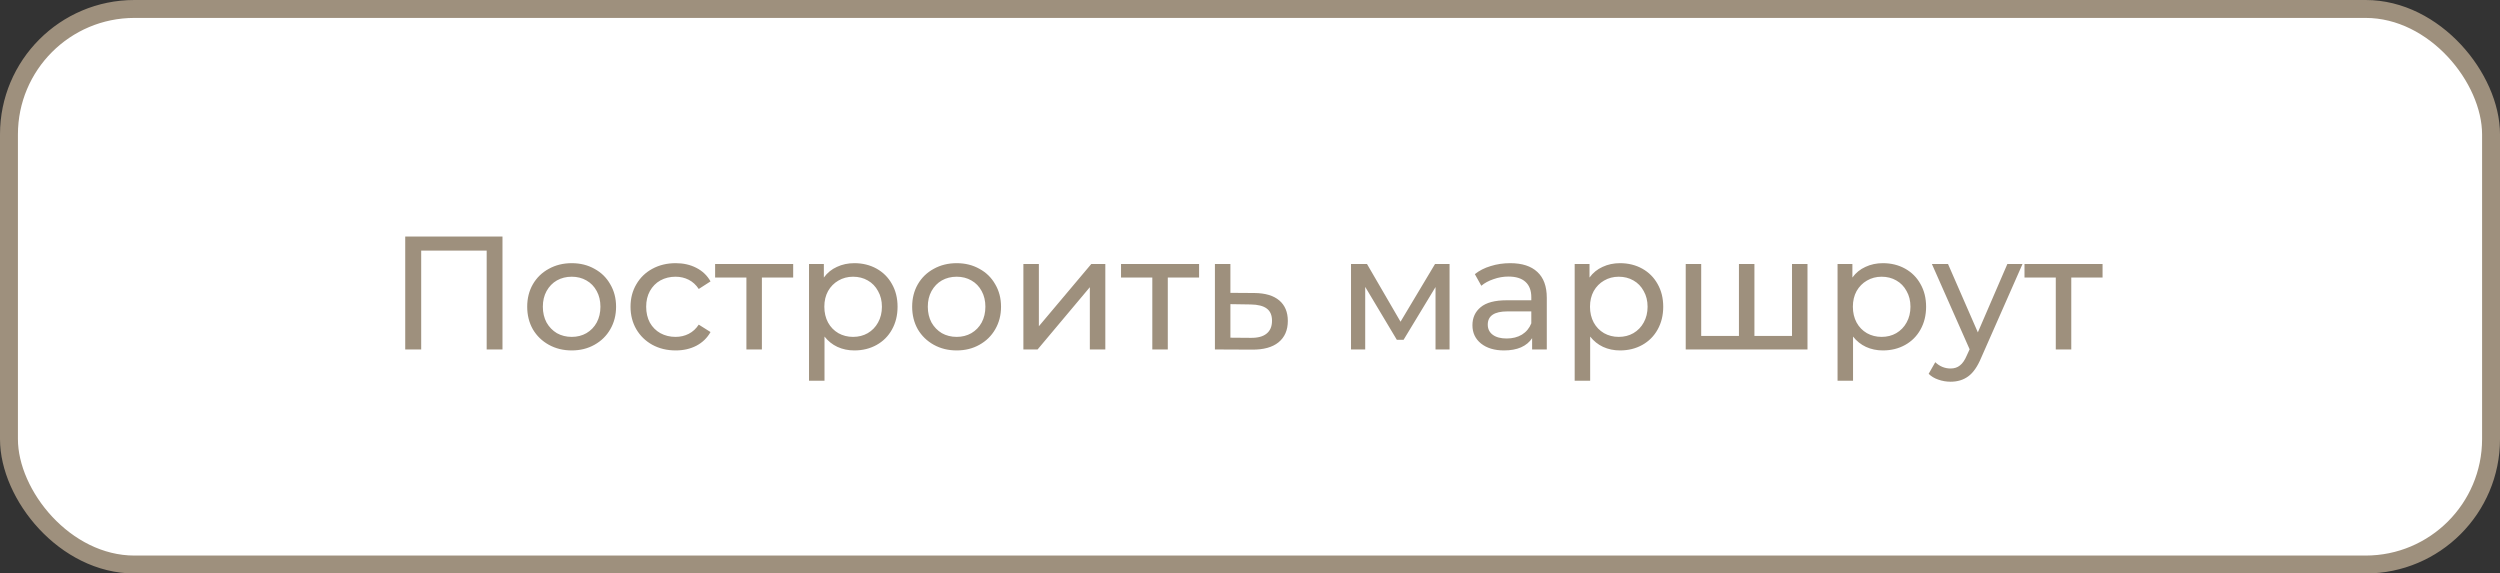
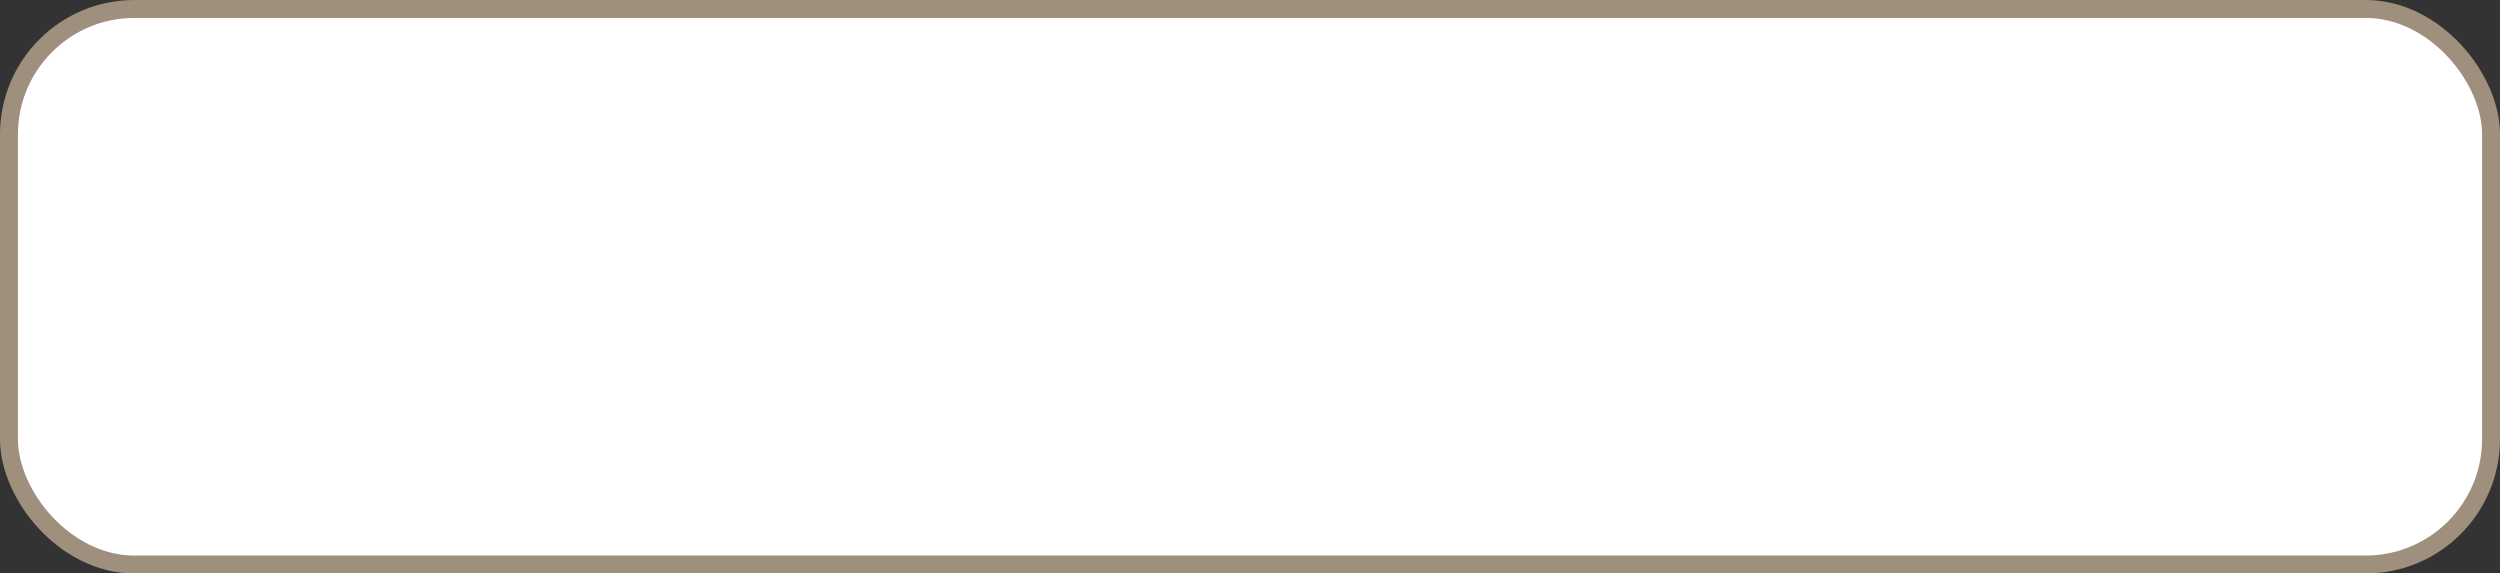
<svg xmlns="http://www.w3.org/2000/svg" width="279" height="64" viewBox="0 0 279 64" fill="none">
  <rect x="0" y="0" width="279" height="64" fill="#333333" stroke="none" />
  <rect x="1" y="1" width="277" height="62" rx="14" fill="white" stroke="#9E907D" stroke-width="2" />
-   <path d="M56.077 26.4V39H54.313V27.966H47.005V39H45.223V26.4H56.077ZM63.804 39.108C62.856 39.108 62.004 38.898 61.248 38.478C60.492 38.058 59.898 37.482 59.466 36.75C59.046 36.006 58.836 35.166 58.836 34.23C58.836 33.294 59.046 32.46 59.466 31.728C59.898 30.984 60.492 30.408 61.248 30C62.004 29.58 62.856 29.37 63.804 29.37C64.752 29.37 65.598 29.58 66.342 30C67.098 30.408 67.686 30.984 68.106 31.728C68.538 32.46 68.754 33.294 68.754 34.23C68.754 35.166 68.538 36.006 68.106 36.75C67.686 37.482 67.098 38.058 66.342 38.478C65.598 38.898 64.752 39.108 63.804 39.108ZM63.804 37.596C64.416 37.596 64.962 37.458 65.442 37.182C65.934 36.894 66.318 36.498 66.594 35.994C66.87 35.478 67.008 34.89 67.008 34.23C67.008 33.57 66.87 32.988 66.594 32.484C66.318 31.968 65.934 31.572 65.442 31.296C64.962 31.02 64.416 30.882 63.804 30.882C63.192 30.882 62.64 31.02 62.148 31.296C61.668 31.572 61.284 31.968 60.996 32.484C60.72 32.988 60.582 33.57 60.582 34.23C60.582 34.89 60.72 35.478 60.996 35.994C61.284 36.498 61.668 36.894 62.148 37.182C62.64 37.458 63.192 37.596 63.804 37.596ZM75.407 39.108C74.435 39.108 73.565 38.898 72.797 38.478C72.041 38.058 71.447 37.482 71.015 36.75C70.583 36.006 70.367 35.166 70.367 34.23C70.367 33.294 70.583 32.46 71.015 31.728C71.447 30.984 72.041 30.408 72.797 30C73.565 29.58 74.435 29.37 75.407 29.37C76.271 29.37 77.039 29.544 77.711 29.892C78.395 30.24 78.923 30.744 79.295 31.404L77.981 32.25C77.681 31.794 77.309 31.452 76.865 31.224C76.421 30.996 75.929 30.882 75.389 30.882C74.765 30.882 74.201 31.02 73.697 31.296C73.205 31.572 72.815 31.968 72.527 32.484C72.251 32.988 72.113 33.57 72.113 34.23C72.113 34.902 72.251 35.496 72.527 36.012C72.815 36.516 73.205 36.906 73.697 37.182C74.201 37.458 74.765 37.596 75.389 37.596C75.929 37.596 76.421 37.482 76.865 37.254C77.309 37.026 77.681 36.684 77.981 36.228L79.295 37.056C78.923 37.716 78.395 38.226 77.711 38.586C77.039 38.934 76.271 39.108 75.407 39.108ZM88.519 30.972H85.027V39H83.299V30.972H79.807V29.46H88.519V30.972ZM95.344 29.37C96.268 29.37 97.096 29.574 97.828 29.982C98.56 30.39 99.13 30.96 99.538 31.692C99.958 32.424 100.168 33.27 100.168 34.23C100.168 35.19 99.958 36.042 99.538 36.786C99.13 37.518 98.56 38.088 97.828 38.496C97.096 38.904 96.268 39.108 95.344 39.108C94.66 39.108 94.03 38.976 93.454 38.712C92.89 38.448 92.41 38.064 92.014 37.56V42.492H90.286V29.46H91.942V30.972C92.326 30.444 92.812 30.048 93.4 29.784C93.988 29.508 94.636 29.37 95.344 29.37ZM95.2 37.596C95.812 37.596 96.358 37.458 96.838 37.182C97.33 36.894 97.714 36.498 97.99 35.994C98.278 35.478 98.422 34.89 98.422 34.23C98.422 33.57 98.278 32.988 97.99 32.484C97.714 31.968 97.33 31.572 96.838 31.296C96.358 31.02 95.812 30.882 95.2 30.882C94.6 30.882 94.054 31.026 93.562 31.314C93.082 31.59 92.698 31.98 92.41 32.484C92.134 32.988 91.996 33.57 91.996 34.23C91.996 34.89 92.134 35.478 92.41 35.994C92.686 36.498 93.07 36.894 93.562 37.182C94.054 37.458 94.6 37.596 95.2 37.596ZM106.765 39.108C105.817 39.108 104.965 38.898 104.209 38.478C103.453 38.058 102.859 37.482 102.427 36.75C102.007 36.006 101.797 35.166 101.797 34.23C101.797 33.294 102.007 32.46 102.427 31.728C102.859 30.984 103.453 30.408 104.209 30C104.965 29.58 105.817 29.37 106.765 29.37C107.713 29.37 108.559 29.58 109.303 30C110.059 30.408 110.647 30.984 111.067 31.728C111.499 32.46 111.715 33.294 111.715 34.23C111.715 35.166 111.499 36.006 111.067 36.75C110.647 37.482 110.059 38.058 109.303 38.478C108.559 38.898 107.713 39.108 106.765 39.108ZM106.765 37.596C107.377 37.596 107.923 37.458 108.403 37.182C108.895 36.894 109.279 36.498 109.555 35.994C109.831 35.478 109.969 34.89 109.969 34.23C109.969 33.57 109.831 32.988 109.555 32.484C109.279 31.968 108.895 31.572 108.403 31.296C107.923 31.02 107.377 30.882 106.765 30.882C106.153 30.882 105.601 31.02 105.109 31.296C104.629 31.572 104.245 31.968 103.957 32.484C103.681 32.988 103.543 33.57 103.543 34.23C103.543 34.89 103.681 35.478 103.957 35.994C104.245 36.498 104.629 36.894 105.109 37.182C105.601 37.458 106.153 37.596 106.765 37.596ZM114.21 29.46H115.938V36.408L121.788 29.46H123.354V39H121.626V32.052L115.794 39H114.21V29.46ZM133.818 30.972H130.326V39H128.598V30.972H125.106V29.46H133.818V30.972ZM139.995 32.7C141.207 32.712 142.131 32.988 142.767 33.528C143.403 34.068 143.721 34.83 143.721 35.814C143.721 36.846 143.373 37.644 142.677 38.208C141.993 38.76 141.009 39.03 139.725 39.018L135.585 39V29.46H137.313V32.682L139.995 32.7ZM139.581 37.704C140.361 37.716 140.949 37.56 141.345 37.236C141.753 36.912 141.957 36.432 141.957 35.796C141.957 35.172 141.759 34.716 141.363 34.428C140.979 34.14 140.385 33.99 139.581 33.978L137.313 33.942V37.686L139.581 37.704ZM161.771 29.46V39H160.205V32.034L156.641 37.92H155.885L152.357 32.016V39H150.773V29.46H152.555L156.299 35.904L160.151 29.46H161.771ZM168.536 29.37C169.856 29.37 170.864 29.694 171.56 30.342C172.268 30.99 172.622 31.956 172.622 33.24V39H170.984V37.74C170.696 38.184 170.282 38.526 169.742 38.766C169.214 38.994 168.584 39.108 167.852 39.108C166.784 39.108 165.926 38.85 165.278 38.334C164.642 37.818 164.324 37.14 164.324 36.3C164.324 35.46 164.63 34.788 165.242 34.284C165.854 33.768 166.826 33.51 168.158 33.51H170.894V33.168C170.894 32.424 170.678 31.854 170.246 31.458C169.814 31.062 169.178 30.864 168.338 30.864C167.774 30.864 167.222 30.96 166.682 31.152C166.142 31.332 165.686 31.578 165.314 31.89L164.594 30.594C165.086 30.198 165.674 29.898 166.358 29.694C167.042 29.478 167.768 29.37 168.536 29.37ZM168.14 37.776C168.8 37.776 169.37 37.632 169.85 37.344C170.33 37.044 170.678 36.624 170.894 36.084V34.752H168.23C166.766 34.752 166.034 35.244 166.034 36.228C166.034 36.708 166.22 37.086 166.592 37.362C166.964 37.638 167.48 37.776 168.14 37.776ZM180.792 29.37C181.716 29.37 182.544 29.574 183.276 29.982C184.008 30.39 184.578 30.96 184.986 31.692C185.406 32.424 185.616 33.27 185.616 34.23C185.616 35.19 185.406 36.042 184.986 36.786C184.578 37.518 184.008 38.088 183.276 38.496C182.544 38.904 181.716 39.108 180.792 39.108C180.108 39.108 179.478 38.976 178.902 38.712C178.338 38.448 177.858 38.064 177.462 37.56V42.492H175.734V29.46H177.39V30.972C177.774 30.444 178.26 30.048 178.848 29.784C179.436 29.508 180.084 29.37 180.792 29.37ZM180.648 37.596C181.26 37.596 181.806 37.458 182.286 37.182C182.778 36.894 183.162 36.498 183.438 35.994C183.726 35.478 183.87 34.89 183.87 34.23C183.87 33.57 183.726 32.988 183.438 32.484C183.162 31.968 182.778 31.572 182.286 31.296C181.806 31.02 181.26 30.882 180.648 30.882C180.048 30.882 179.502 31.026 179.01 31.314C178.53 31.59 178.146 31.98 177.858 32.484C177.582 32.988 177.444 33.57 177.444 34.23C177.444 34.89 177.582 35.478 177.858 35.994C178.134 36.498 178.518 36.894 179.01 37.182C179.502 37.458 180.048 37.596 180.648 37.596ZM201.716 29.46V39H188.126V29.46H189.854V37.488H194.066V29.46H195.794V37.488H199.988V29.46H201.716ZM210.129 29.37C211.053 29.37 211.881 29.574 212.613 29.982C213.345 30.39 213.915 30.96 214.323 31.692C214.743 32.424 214.953 33.27 214.953 34.23C214.953 35.19 214.743 36.042 214.323 36.786C213.915 37.518 213.345 38.088 212.613 38.496C211.881 38.904 211.053 39.108 210.129 39.108C209.445 39.108 208.815 38.976 208.239 38.712C207.675 38.448 207.195 38.064 206.799 37.56V42.492H205.071V29.46H206.727V30.972C207.111 30.444 207.597 30.048 208.185 29.784C208.773 29.508 209.421 29.37 210.129 29.37ZM209.985 37.596C210.597 37.596 211.143 37.458 211.623 37.182C212.115 36.894 212.499 36.498 212.775 35.994C213.063 35.478 213.207 34.89 213.207 34.23C213.207 33.57 213.063 32.988 212.775 32.484C212.499 31.968 212.115 31.572 211.623 31.296C211.143 31.02 210.597 30.882 209.985 30.882C209.385 30.882 208.839 31.026 208.347 31.314C207.867 31.59 207.483 31.98 207.195 32.484C206.919 32.988 206.781 33.57 206.781 34.23C206.781 34.89 206.919 35.478 207.195 35.994C207.471 36.498 207.855 36.894 208.347 37.182C208.839 37.458 209.385 37.596 209.985 37.596ZM225.714 29.46L221.088 39.954C220.68 40.926 220.2 41.61 219.648 42.006C219.108 42.402 218.454 42.6 217.686 42.6C217.218 42.6 216.762 42.522 216.318 42.366C215.886 42.222 215.526 42.006 215.238 41.718L215.976 40.422C216.468 40.89 217.038 41.124 217.686 41.124C218.106 41.124 218.454 41.01 218.73 40.782C219.018 40.566 219.276 40.188 219.504 39.648L219.81 38.982L215.598 29.46H217.398L220.728 37.092L224.022 29.46H225.714ZM234.646 30.972H231.154V39H229.426V30.972H225.934V29.46H234.646V30.972Z" fill="#9E907D" />
</svg>